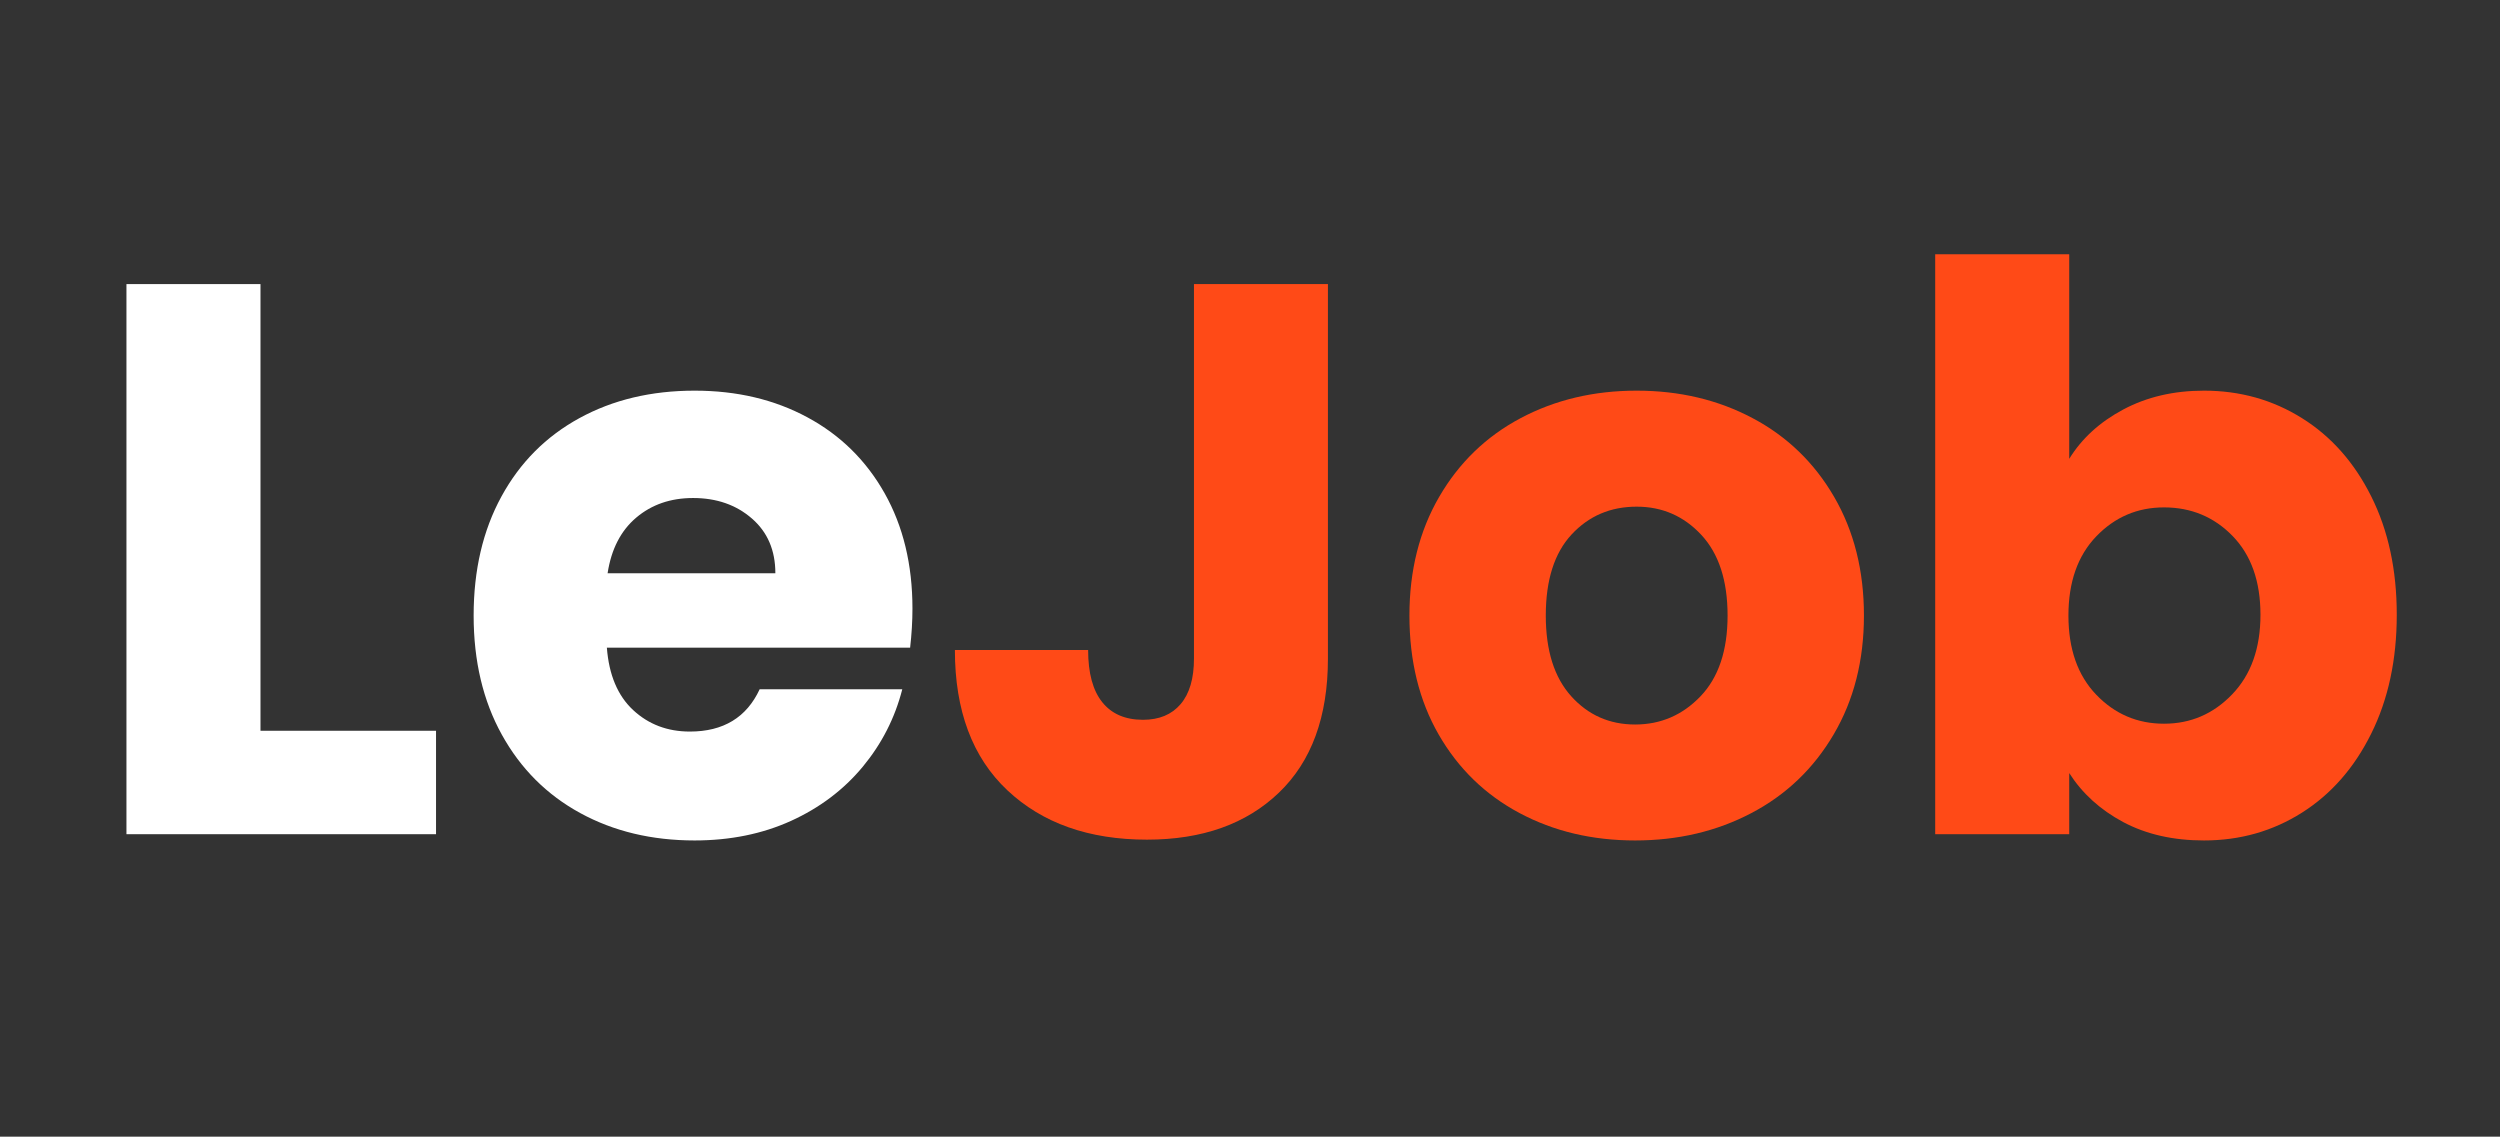
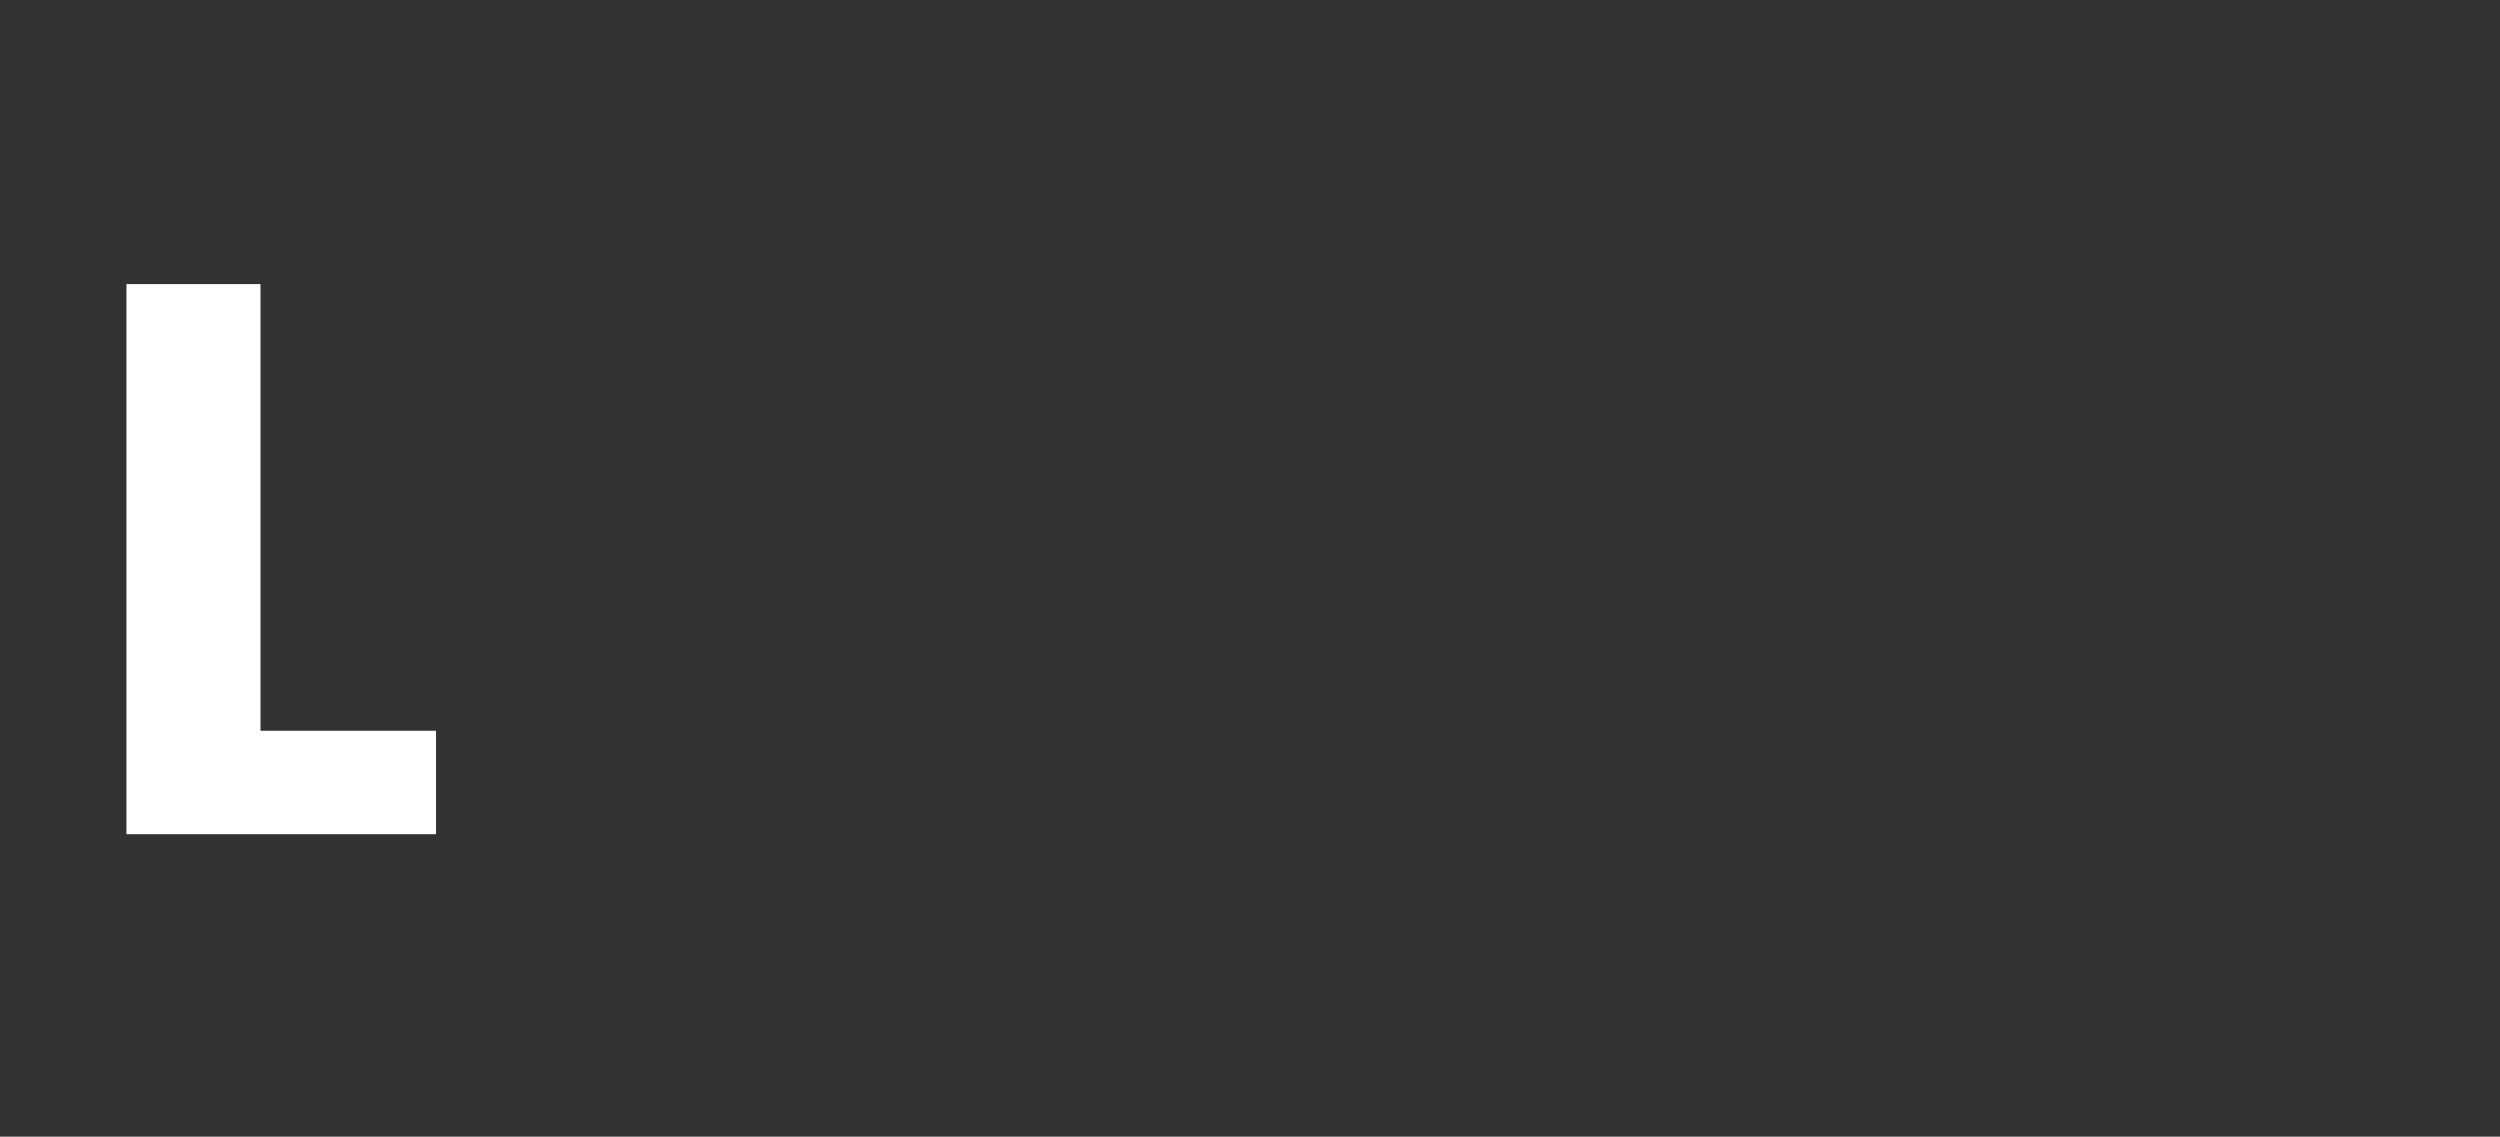
<svg xmlns="http://www.w3.org/2000/svg" width="783" zoomAndPan="magnify" viewBox="0 0 587.25 267" height="356" preserveAspectRatio="xMidYMid meet" version="1.0">
  <rect x="0" y="0" width="587.25" height="267" fill="#333333" stroke="none" />
  <defs>
    <g />
  </defs>
  <g fill="#ffffff" fill-opacity="1">
    <g transform="translate(18.298, 195.953)">
      <g>
        <path d="M 42.891 -24.297 L 84.125 -24.297 L 84.125 0 L 11.406 0 L 11.406 -129.219 L 42.891 -129.219 Z M 42.891 -24.297 " />
      </g>
    </g>
  </g>
  <g fill="#ffffff" fill-opacity="1">
    <g transform="translate(106.101, 195.953)">
      <g>
-         <path d="M 108.234 -53.016 C 108.234 -50.066 108.051 -47 107.688 -43.812 L 36.453 -43.812 C 36.941 -37.426 38.992 -32.547 42.609 -29.172 C 46.234 -25.797 50.68 -24.109 55.953 -24.109 C 63.805 -24.109 69.27 -27.422 72.344 -34.047 L 105.844 -34.047 C 104.125 -27.305 101.023 -21.234 96.547 -15.828 C 92.066 -10.43 86.453 -6.195 79.703 -3.125 C 72.953 -0.062 65.406 1.469 57.062 1.469 C 47 1.469 38.039 -0.676 30.188 -4.969 C 22.332 -9.258 16.195 -15.395 11.781 -23.375 C 7.363 -31.352 5.156 -40.68 5.156 -51.359 C 5.156 -62.035 7.332 -71.359 11.688 -79.328 C 16.039 -87.305 22.145 -93.441 30 -97.734 C 37.852 -102.035 46.875 -104.188 57.062 -104.188 C 67 -104.188 75.832 -102.098 83.562 -97.922 C 91.301 -93.754 97.348 -87.805 101.703 -80.078 C 106.055 -72.348 108.234 -63.328 108.234 -53.016 Z M 76.031 -61.297 C 76.031 -66.691 74.188 -70.984 70.5 -74.172 C 66.82 -77.367 62.223 -78.969 56.703 -78.969 C 51.422 -78.969 46.969 -77.43 43.344 -74.359 C 39.727 -71.297 37.488 -66.941 36.625 -61.297 Z M 76.031 -61.297 " />
-       </g>
+         </g>
    </g>
  </g>
  <g fill="#ff4a17" fill-opacity="1">
    <g transform="translate(219.524, 195.953)">
      <g>
-         <path d="M 92.406 -129.219 L 92.406 -41.234 C 92.406 -27.609 88.566 -17.113 80.891 -9.75 C 73.223 -2.395 62.891 1.281 49.891 1.281 C 36.266 1.281 25.336 -2.582 17.109 -10.312 C 8.891 -18.039 4.781 -29.023 4.781 -43.266 L 36.078 -43.266 C 36.078 -37.859 37.18 -33.773 39.391 -31.016 C 41.598 -28.254 44.789 -26.875 48.969 -26.875 C 52.77 -26.875 55.711 -28.098 57.797 -30.547 C 59.891 -33.004 60.938 -36.566 60.938 -41.234 L 60.938 -129.219 Z M 92.406 -129.219 " />
-       </g>
+         </g>
    </g>
  </g>
  <g fill="#ff4a17" fill-opacity="1">
    <g transform="translate(325.918, 195.953)">
      <g>
-         <path d="M 58.172 1.469 C 48.109 1.469 39.055 -0.676 31.016 -4.969 C 22.973 -9.258 16.648 -15.395 12.047 -23.375 C 7.453 -31.352 5.156 -40.68 5.156 -51.359 C 5.156 -61.91 7.484 -71.203 12.141 -79.234 C 16.805 -87.273 23.188 -93.441 31.281 -97.734 C 39.383 -102.035 48.469 -104.188 58.531 -104.188 C 68.594 -104.188 77.672 -102.035 85.766 -97.734 C 93.867 -93.441 100.254 -87.273 104.922 -79.234 C 109.586 -71.203 111.922 -61.91 111.922 -51.359 C 111.922 -40.805 109.555 -31.508 104.828 -23.469 C 100.109 -15.426 93.664 -9.258 85.5 -4.969 C 77.344 -0.676 68.234 1.469 58.172 1.469 Z M 58.172 -25.766 C 64.18 -25.766 69.301 -27.973 73.531 -32.391 C 77.77 -36.816 79.891 -43.141 79.891 -51.359 C 79.891 -59.578 77.832 -65.895 73.719 -70.312 C 69.613 -74.727 64.551 -76.938 58.531 -76.938 C 52.395 -76.938 47.301 -74.758 43.25 -70.406 C 39.207 -66.051 37.188 -59.703 37.188 -51.359 C 37.188 -43.141 39.18 -36.816 43.172 -32.391 C 47.16 -27.973 52.16 -25.766 58.172 -25.766 Z M 58.172 -25.766 " />
-       </g>
+         </g>
    </g>
  </g>
  <g fill="#ff4a17" fill-opacity="1">
    <g transform="translate(443.171, 195.953)">
      <g>
-         <path d="M 42.891 -88.172 C 45.836 -92.961 50.07 -96.828 55.594 -99.766 C 61.113 -102.711 67.43 -104.188 74.547 -104.188 C 83.016 -104.188 90.688 -102.035 97.562 -97.734 C 104.438 -93.441 109.863 -87.305 113.844 -79.328 C 117.832 -71.359 119.828 -62.098 119.828 -51.547 C 119.828 -40.992 117.832 -31.695 113.844 -23.656 C 109.863 -15.613 104.438 -9.414 97.562 -5.062 C 90.688 -0.707 83.016 1.469 74.547 1.469 C 67.305 1.469 60.984 0.031 55.578 -2.844 C 50.18 -5.727 45.953 -9.566 42.891 -14.359 L 42.891 0 L 11.406 0 L 11.406 -136.219 L 42.891 -136.219 Z M 87.812 -51.547 C 87.812 -59.398 85.629 -65.566 81.266 -70.047 C 76.91 -74.523 71.539 -76.766 65.156 -76.766 C 58.906 -76.766 53.598 -74.492 49.234 -69.953 C 44.879 -65.41 42.703 -59.211 42.703 -51.359 C 42.703 -43.504 44.879 -37.305 49.234 -32.766 C 53.598 -28.223 58.906 -25.953 65.156 -25.953 C 71.414 -25.953 76.754 -28.254 81.172 -32.859 C 85.598 -37.461 87.812 -43.691 87.812 -51.547 Z M 87.812 -51.547 " />
-       </g>
+         </g>
    </g>
  </g>
</svg>